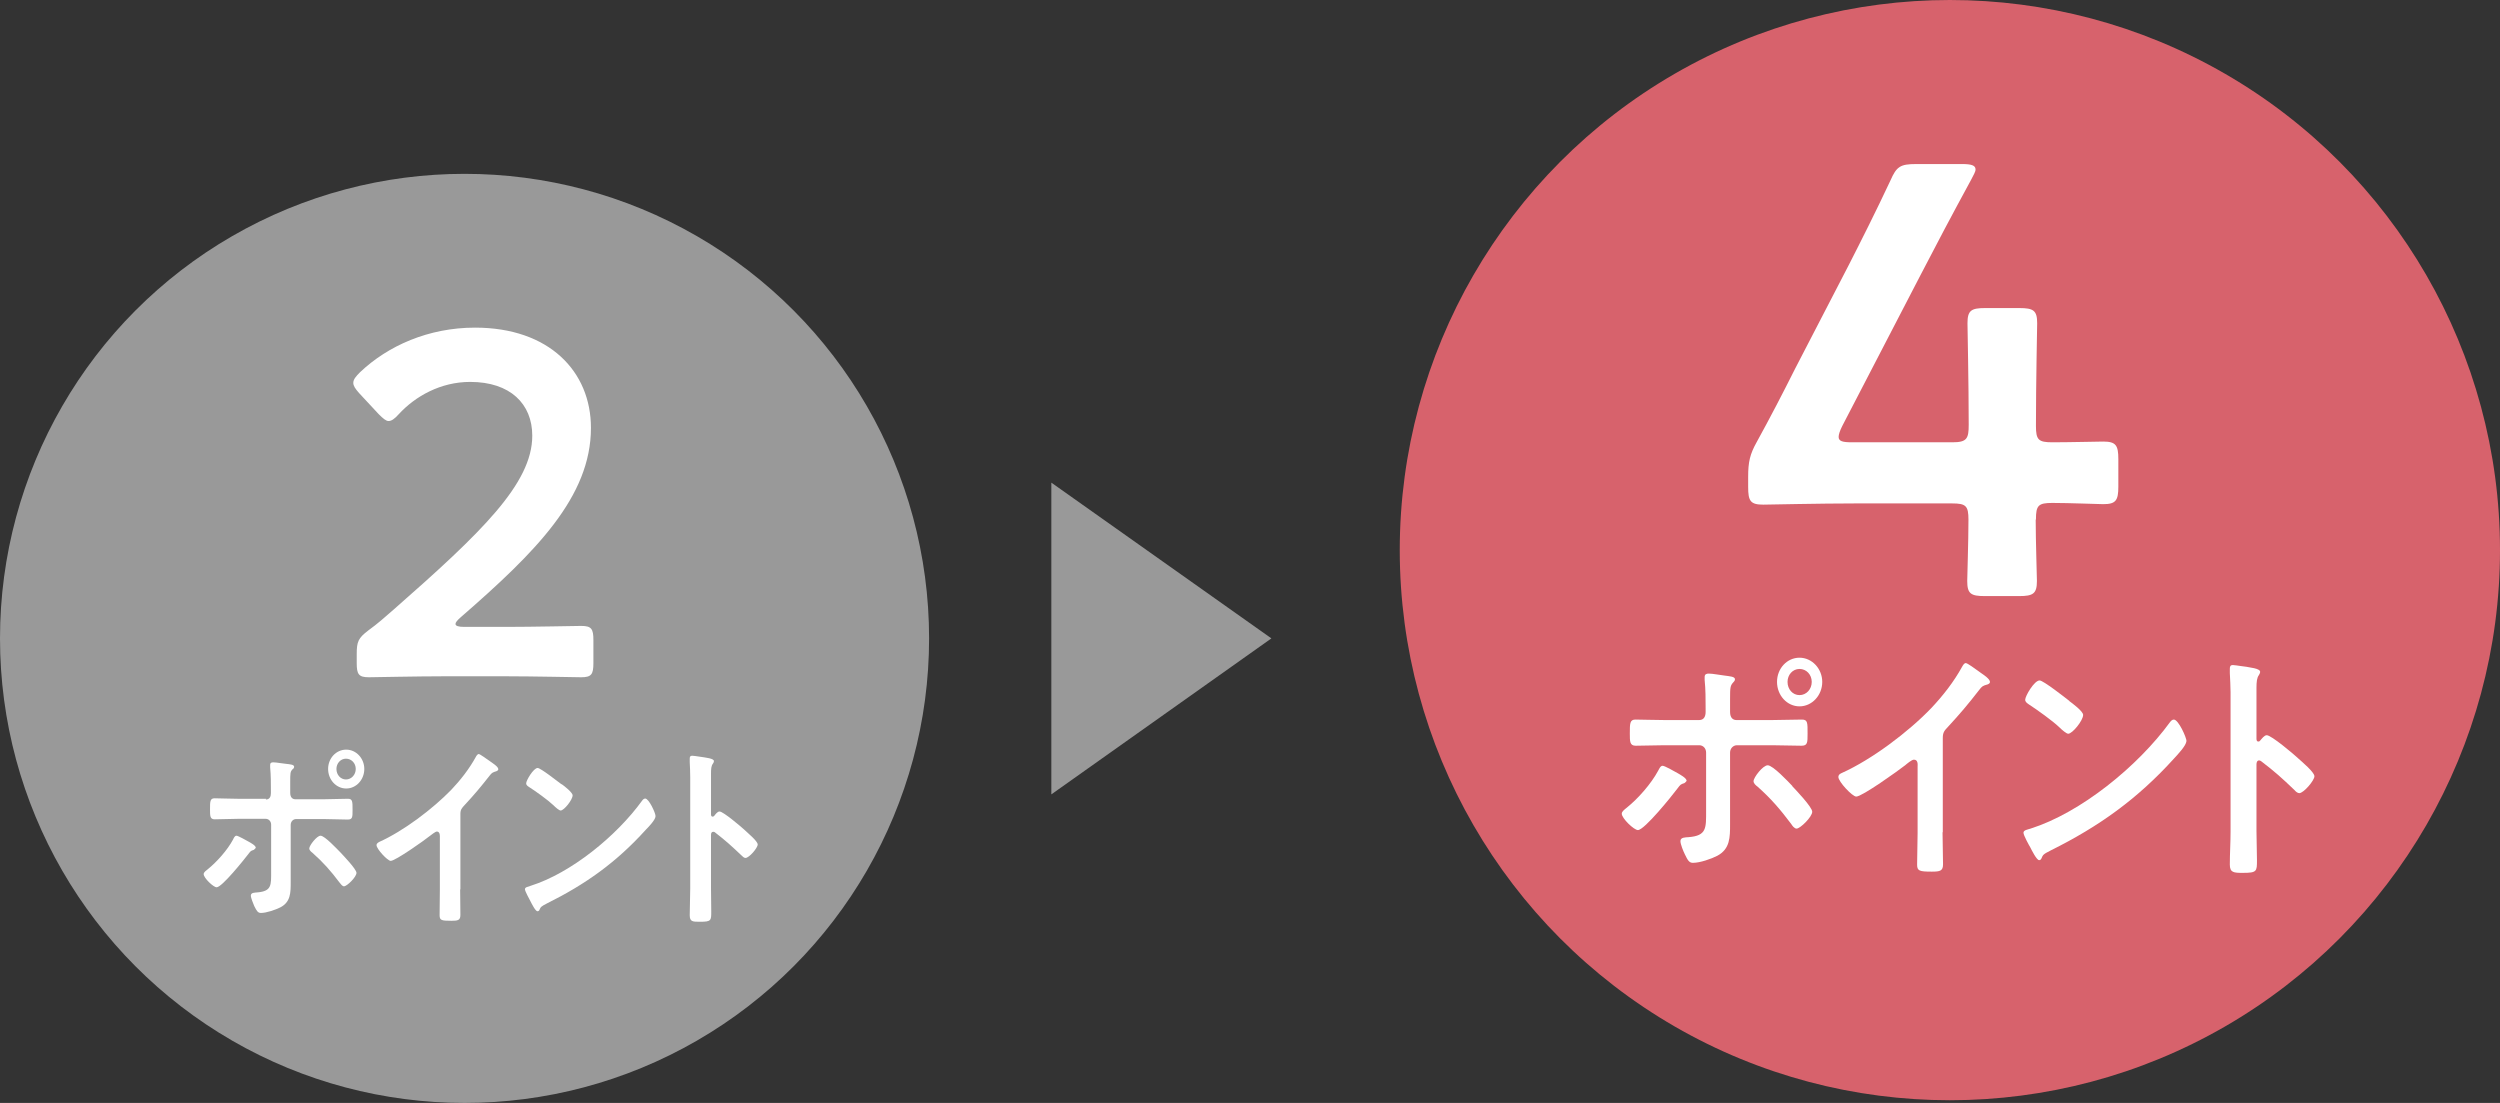
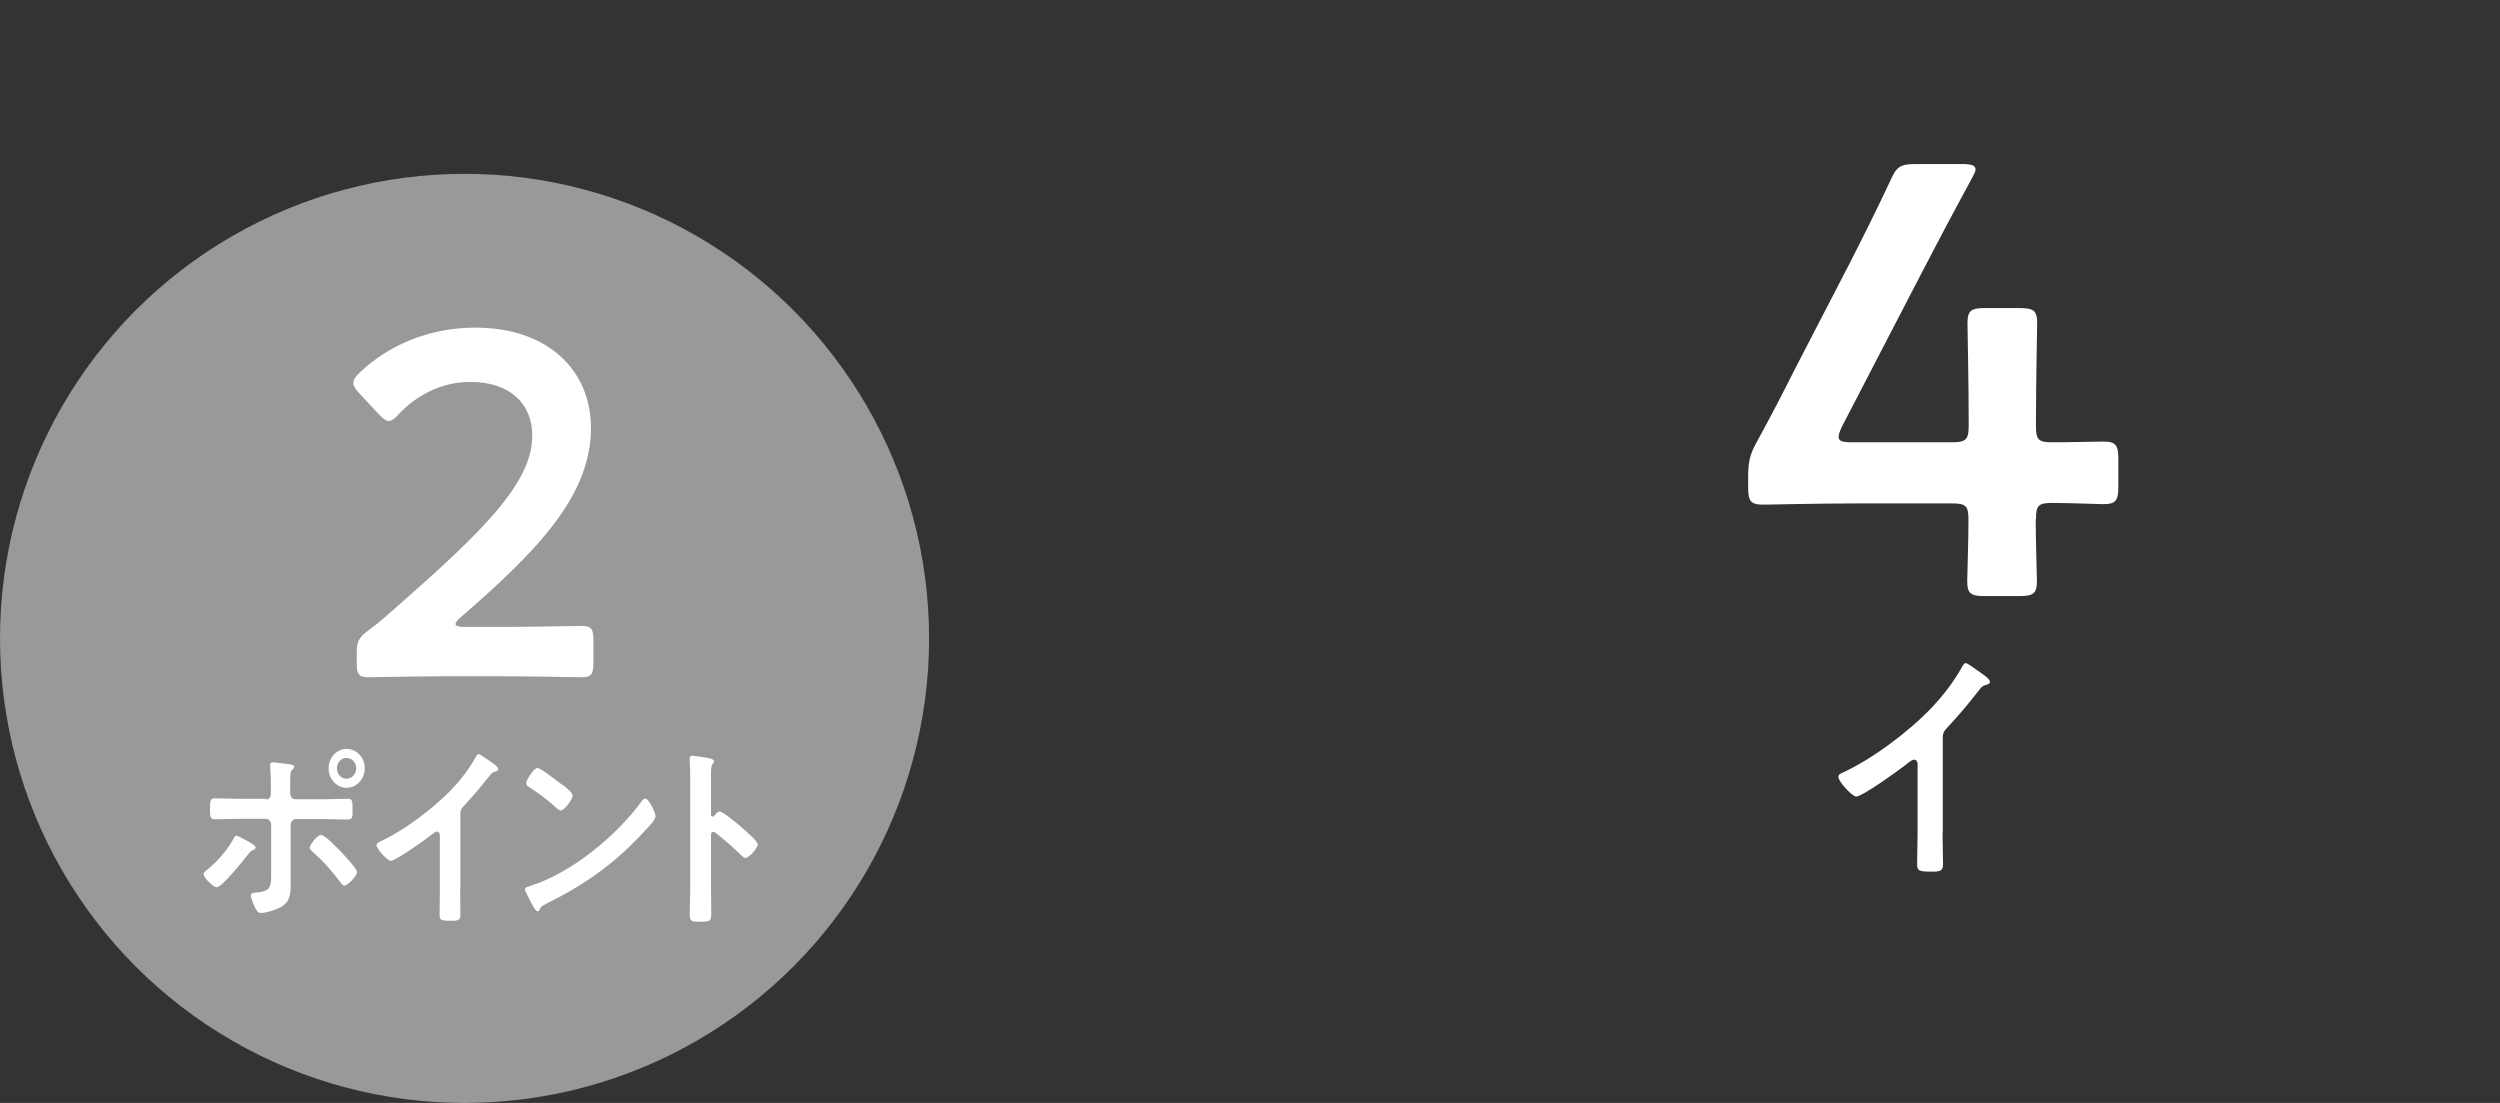
<svg xmlns="http://www.w3.org/2000/svg" id="b" data-name="レイヤー 2" width="102.25" height="45.11" viewBox="0 0 102.25 45.11">
  <rect x="0" y="0" width="102.25" height="45.11" fill="#333333" stroke="none" />
  <g id="c" data-name="1_スペック">
    <g>
      <g>
        <circle cx="19" cy="26.11" r="19" fill="#999" />
        <g>
          <path d="M20.73,25.64c1.02,0,2.9-.04,3.04-.04,.42,0,.5,.12,.5,.58v.94c0,.46-.08,.58-.5,.58-.14,0-2.02-.04-3.04-.04h-2.6c-1.02,0-2.9,.04-3.04,.04-.42,0-.5-.12-.5-.58v-.36c0-.52,.06-.66,.48-.98,.36-.26,.68-.54,1.02-.84,3.6-3.16,5.68-5.16,5.68-7.12,0-1.3-.9-2.2-2.54-2.2-1.2,0-2.24,.58-2.92,1.32-.18,.2-.3,.28-.42,.28-.1,0-.22-.1-.4-.28l-.8-.86c-.16-.18-.24-.3-.24-.42,0-.14,.1-.26,.28-.44,1.14-1.08,2.8-1.82,4.7-1.82,3.04,0,4.74,1.8,4.74,4.1,0,2.82-2.26,5.08-5.32,7.74-.16,.14-.22,.22-.22,.28,0,.08,.12,.12,.36,.12h1.74Z" fill="#fff" />
-           <path d="M10.46,34.68s-.05,.06-.08,.08c-.13,.04-.13,.05-.23,.18-.17,.22-1.07,1.35-1.29,1.35-.13,0-.53-.38-.53-.54,0-.08,.11-.15,.17-.2,.37-.3,.8-.78,1.03-1.21,.03-.06,.07-.16,.14-.16,.07,0,.42,.2,.51,.25,.07,.04,.28,.15,.28,.24Zm.41-1.98c.16,0,.21-.12,.21-.26v-.11c0-.31,0-.62-.03-.94,0-.03,0-.06,0-.1,0-.1,.06-.11,.13-.11,.13,0,.37,.05,.51,.06,.17,.02,.34,.03,.34,.12,0,.05-.03,.08-.06,.1-.1,.1-.1,.16-.1,.54v.43c0,.19,.1,.26,.21,.26h1.17c.32,0,.65-.02,.98-.02,.19,0,.19,.11,.19,.46,0,.29,0,.39-.2,.39-.32,0-.64-.02-.96-.02h-1.15c-.12,0-.22,.1-.22,.24v1.87c0,.16,0,.31,0,.47,0,.43,0,.81-.42,1.03-.2,.1-.57,.23-.8,.23-.12,0-.17-.08-.27-.28-.04-.1-.14-.33-.14-.43,0-.13,.17-.12,.26-.13,.6-.05,.57-.3,.57-.87v-1.9c0-.14-.1-.24-.22-.24h-1.15c-.31,0-.63,.02-.94,.02-.19,0-.19-.14-.19-.4,0-.33,0-.46,.19-.46s.64,.02,.95,.02h1.16Zm3.05,2.16c.12,.13,.66,.69,.66,.84,0,.17-.39,.55-.51,.55-.07,0-.13-.09-.18-.15-.37-.49-.66-.82-1.11-1.22-.05-.04-.13-.1-.13-.18,0-.12,.31-.52,.46-.52,.17,0,.67,.54,.81,.68Zm.98-3.41c0,.44-.33,.8-.74,.8s-.74-.36-.74-.8,.33-.79,.74-.79,.74,.36,.74,.79Zm-1.14,0c0,.24,.17,.43,.39,.43s.4-.19,.4-.43-.18-.42-.4-.42-.39,.19-.39,.42Z" fill="#fff" />
+           <path d="M10.46,34.68s-.05,.06-.08,.08c-.13,.04-.13,.05-.23,.18-.17,.22-1.07,1.35-1.29,1.35-.13,0-.53-.38-.53-.54,0-.08,.11-.15,.17-.2,.37-.3,.8-.78,1.03-1.21,.03-.06,.07-.16,.14-.16,.07,0,.42,.2,.51,.25,.07,.04,.28,.15,.28,.24Zm.41-1.98c.16,0,.21-.12,.21-.26v-.11c0-.31,0-.62-.03-.94,0-.03,0-.06,0-.1,0-.1,.06-.11,.13-.11,.13,0,.37,.05,.51,.06,.17,.02,.34,.03,.34,.12,0,.05-.03,.08-.06,.1-.1,.1-.1,.16-.1,.54v.43c0,.19,.1,.26,.21,.26h1.17c.32,0,.65-.02,.98-.02,.19,0,.19,.11,.19,.46,0,.29,0,.39-.2,.39-.32,0-.64-.02-.96-.02h-1.15c-.12,0-.22,.1-.22,.24v1.87c0,.16,0,.31,0,.47,0,.43,0,.81-.42,1.03-.2,.1-.57,.23-.8,.23-.12,0-.17-.08-.27-.28-.04-.1-.14-.33-.14-.43,0-.13,.17-.12,.26-.13,.6-.05,.57-.3,.57-.87v-1.9c0-.14-.1-.24-.22-.24h-1.15c-.31,0-.63,.02-.94,.02-.19,0-.19-.14-.19-.4,0-.33,0-.46,.19-.46s.64,.02,.95,.02h1.16m3.05,2.16c.12,.13,.66,.69,.66,.84,0,.17-.39,.55-.51,.55-.07,0-.13-.09-.18-.15-.37-.49-.66-.82-1.11-1.22-.05-.04-.13-.1-.13-.18,0-.12,.31-.52,.46-.52,.17,0,.67,.54,.81,.68Zm.98-3.41c0,.44-.33,.8-.74,.8s-.74-.36-.74-.8,.33-.79,.74-.79,.74,.36,.74,.79Zm-1.14,0c0,.24,.17,.43,.39,.43s.4-.19,.4-.43-.18-.42-.4-.42-.39,.19-.39,.42Z" fill="#fff" />
          <path d="M18.82,36.37c0,.35,.01,.7,.01,1.05,0,.22-.1,.24-.37,.24-.41,0-.48-.02-.48-.23,0-.34,.01-.69,.01-1.03v-2.17s.02-.22-.12-.22c-.07,0-.23,.14-.29,.18-.22,.18-1.41,1.02-1.6,1.02-.13,0-.58-.49-.58-.64,0-.08,.07-.11,.12-.14,.98-.44,2.17-1.34,2.93-2.12,.39-.41,.74-.86,1.01-1.35,.02-.04,.07-.12,.12-.12s.28,.17,.51,.33c.08,.06,.29,.19,.29,.29,0,.05-.04,.06-.07,.08-.16,.05-.19,.06-.29,.19-.36,.46-.63,.78-1.02,1.2-.11,.12-.17,.18-.17,.36v3.09Z" fill="#fff" />
          <path d="M26.81,33.39c0,.14-.3,.45-.4,.55-1.21,1.34-2.47,2.23-4.04,3.01-.25,.13-.25,.14-.31,.27-.01,.03-.04,.05-.08,.05-.08,0-.24-.32-.29-.42-.04-.08-.22-.4-.22-.48,0-.09,.13-.1,.23-.14,1.65-.52,3.51-2.03,4.56-3.48,.03-.04,.07-.09,.13-.09,.15,0,.42,.59,.42,.71Zm-3.84-1.32c.1,.07,.45,.34,.45,.46,0,.18-.35,.62-.49,.62-.06,0-.2-.12-.3-.22-.21-.2-.72-.57-.99-.74-.06-.04-.12-.08-.12-.15,0-.12,.3-.63,.47-.63,.12,0,.83,.56,.98,.67Z" fill="#fff" />
          <path d="M29.43,33.19c.15,0,.89,.63,1.04,.77,.1,.1,.52,.44,.52,.58s-.35,.55-.5,.55c-.06,0-.12-.06-.16-.1-.4-.38-.64-.6-1.08-.94-.02-.02-.04-.03-.08-.03-.07,0-.09,.06-.09,.13v2.18c0,.32,.01,.63,.01,.95,0,.37,0,.42-.46,.42-.3,0-.42,0-.42-.27,0-.36,.02-.72,.02-1.08v-4.56c0-.21-.01-.42-.02-.62,0-.04,0-.11,0-.14,0-.08,.02-.12,.1-.12,.04,0,.2,.02,.25,.03,.34,.05,.64,.08,.64,.19,0,.03-.02,.08-.04,.1-.07,.09-.08,.21-.08,.42,0,.12,0,.27,0,.47v1.2c0,.06,.04,.08,.06,.08,.03,0,.04,0,.07-.03,.05-.06,.13-.18,.22-.18Z" fill="#fff" />
        </g>
      </g>
      <g>
-         <circle cx="79.75" cy="22.5" r="22.5" fill="#d7626c" />
        <g>
          <path d="M83.26,21.26c0,.85,.05,2.32,.05,2.5,0,.52-.15,.62-.73,.62h-1.4c-.58,0-.72-.1-.72-.62,0-.17,.05-1.65,.05-2.5,0-.57-.1-.67-.67-.67h-3.95c-1.45,0-3.6,.05-3.77,.05-.53,0-.62-.15-.62-.72v-.42c0-.6,.07-.92,.35-1.42,.55-1,1.08-2.02,1.57-3l2.2-4.25c.52-1.02,1.1-2.17,1.7-3.45,.25-.57,.4-.67,1.05-.67h1.88c.37,0,.55,.05,.55,.22,0,.1-.08,.22-.18,.42-.8,1.47-1.45,2.7-2.07,3.9l-3.2,6.17c-.1,.2-.15,.35-.15,.45,0,.18,.17,.22,.55,.22h4.1c.6,0,.67-.15,.67-.72,0-1.7-.05-3.97-.05-4.15,0-.52,.15-.62,.72-.62h1.4c.58,0,.73,.1,.73,.62,0,.17-.05,2.42-.05,4.2,0,.57,.1,.67,.67,.67,.67,0,1.9-.03,2.08-.03,.52,0,.62,.15,.62,.72v1.12c0,.57-.1,.72-.62,.72-.17,0-1.4-.05-2.08-.05-.57,0-.67,.1-.67,.67Z" fill="#fff" />
-           <path d="M68.99,31.93s-.06,.08-.1,.1c-.16,.05-.16,.06-.29,.23-.21,.28-1.34,1.69-1.61,1.69-.16,0-.66-.48-.66-.67,0-.1,.14-.19,.21-.25,.46-.37,.99-.97,1.28-1.51,.04-.07,.09-.2,.18-.2,.09,0,.52,.25,.63,.31,.08,.05,.35,.19,.35,.3Zm.51-2.48c.19,0,.26-.15,.26-.33v-.14c0-.39,0-.78-.04-1.17,0-.04,0-.08,0-.12,0-.12,.08-.14,.17-.14,.16,0,.46,.06,.64,.08,.21,.03,.43,.04,.43,.15,0,.06-.04,.1-.07,.13-.12,.13-.13,.2-.13,.67v.54c0,.24,.12,.33,.26,.33h1.46c.4,0,.81-.02,1.22-.02,.24,0,.23,.14,.23,.58,0,.36,0,.49-.25,.49-.4,0-.8-.02-1.2-.02h-1.44c-.15,0-.28,.13-.28,.3v2.34c0,.2,0,.39,0,.59,0,.54,0,1.01-.52,1.29-.25,.13-.71,.29-1,.29-.15,0-.21-.1-.33-.35-.06-.12-.18-.41-.18-.54,0-.16,.21-.15,.33-.16,.75-.06,.72-.37,.72-1.09v-2.37c0-.17-.12-.3-.28-.3h-1.43c-.39,0-.78,.02-1.17,.02-.24,0-.24-.17-.24-.5,0-.41,0-.57,.23-.57s.8,.02,1.18,.02h1.45Zm3.8,2.7c.15,.16,.82,.86,.82,1.05,0,.21-.49,.69-.64,.69-.09,0-.17-.11-.22-.19-.46-.61-.82-1.03-1.38-1.53-.07-.05-.16-.13-.16-.22,0-.15,.38-.65,.58-.65,.21,0,.84,.67,1.01,.85Zm1.23-4.26c0,.55-.42,1-.93,1s-.92-.45-.92-1,.41-.99,.92-.99,.93,.45,.93,.99Zm-1.42,0c0,.3,.21,.54,.49,.54s.5-.24,.5-.54-.22-.53-.5-.53-.49,.24-.49,.53Z" fill="#fff" />
          <path d="M79.45,34.04c0,.44,.02,.88,.02,1.31,0,.27-.12,.3-.46,.3-.51,0-.6-.03-.6-.29,0-.43,.02-.86,.02-1.29v-2.72c0-.06,.03-.28-.15-.28-.09,0-.29,.17-.36,.23-.28,.22-1.76,1.28-2,1.28-.16,0-.73-.61-.73-.8,0-.1,.08-.14,.15-.17,1.22-.55,2.71-1.67,3.65-2.65,.48-.51,.92-1.07,1.26-1.69,.03-.05,.08-.15,.15-.15s.35,.21,.63,.41c.1,.07,.36,.24,.36,.36,0,.06-.05,.08-.09,.1-.21,.06-.23,.07-.36,.24-.45,.58-.78,.97-1.27,1.5-.14,.15-.21,.22-.21,.45v3.86Z" fill="#fff" />
-           <path d="M89.42,30.32c0,.17-.37,.56-.49,.69-1.51,1.67-3.08,2.79-5.05,3.77-.31,.16-.32,.17-.39,.34-.02,.04-.05,.06-.09,.06-.1,0-.3-.4-.36-.52-.06-.1-.28-.5-.28-.6,0-.11,.17-.13,.29-.17,2.05-.65,4.38-2.54,5.7-4.35,.04-.05,.09-.11,.16-.11,.19,0,.52,.74,.52,.89Zm-4.79-1.65c.12,.09,.57,.42,.57,.57,0,.23-.44,.77-.61,.77-.07,0-.25-.15-.37-.27-.26-.25-.9-.71-1.24-.93-.07-.05-.15-.1-.15-.19,0-.15,.37-.79,.59-.79,.15,0,1.04,.7,1.22,.84Z" fill="#fff" />
-           <path d="M92.71,30.07c.19,0,1.12,.79,1.3,.96,.13,.12,.65,.55,.65,.72s-.44,.69-.62,.69c-.07,0-.15-.07-.2-.13-.5-.48-.8-.75-1.35-1.17-.03-.02-.06-.04-.09-.04-.08,0-.11,.08-.11,.16v2.73c0,.4,.02,.79,.02,1.19,0,.46,0,.52-.58,.52-.37,0-.53-.01-.53-.34,0-.45,.03-.9,.03-1.35v-5.7c0-.26-.02-.53-.03-.78,0-.05,0-.14,0-.18,0-.1,.03-.15,.12-.15,.06,0,.25,.03,.32,.04,.42,.06,.8,.1,.8,.24,0,.04-.03,.1-.05,.13-.08,.11-.1,.26-.1,.53,0,.15,0,.34,0,.59v1.5c0,.08,.05,.1,.07,.1,.04,0,.06-.01,.08-.04,.07-.08,.17-.22,.27-.22Z" fill="#fff" />
        </g>
      </g>
-       <polygon points="52 26.11 43 19.74 43 32.49 52 26.11" fill="#999" />
    </g>
  </g>
</svg>